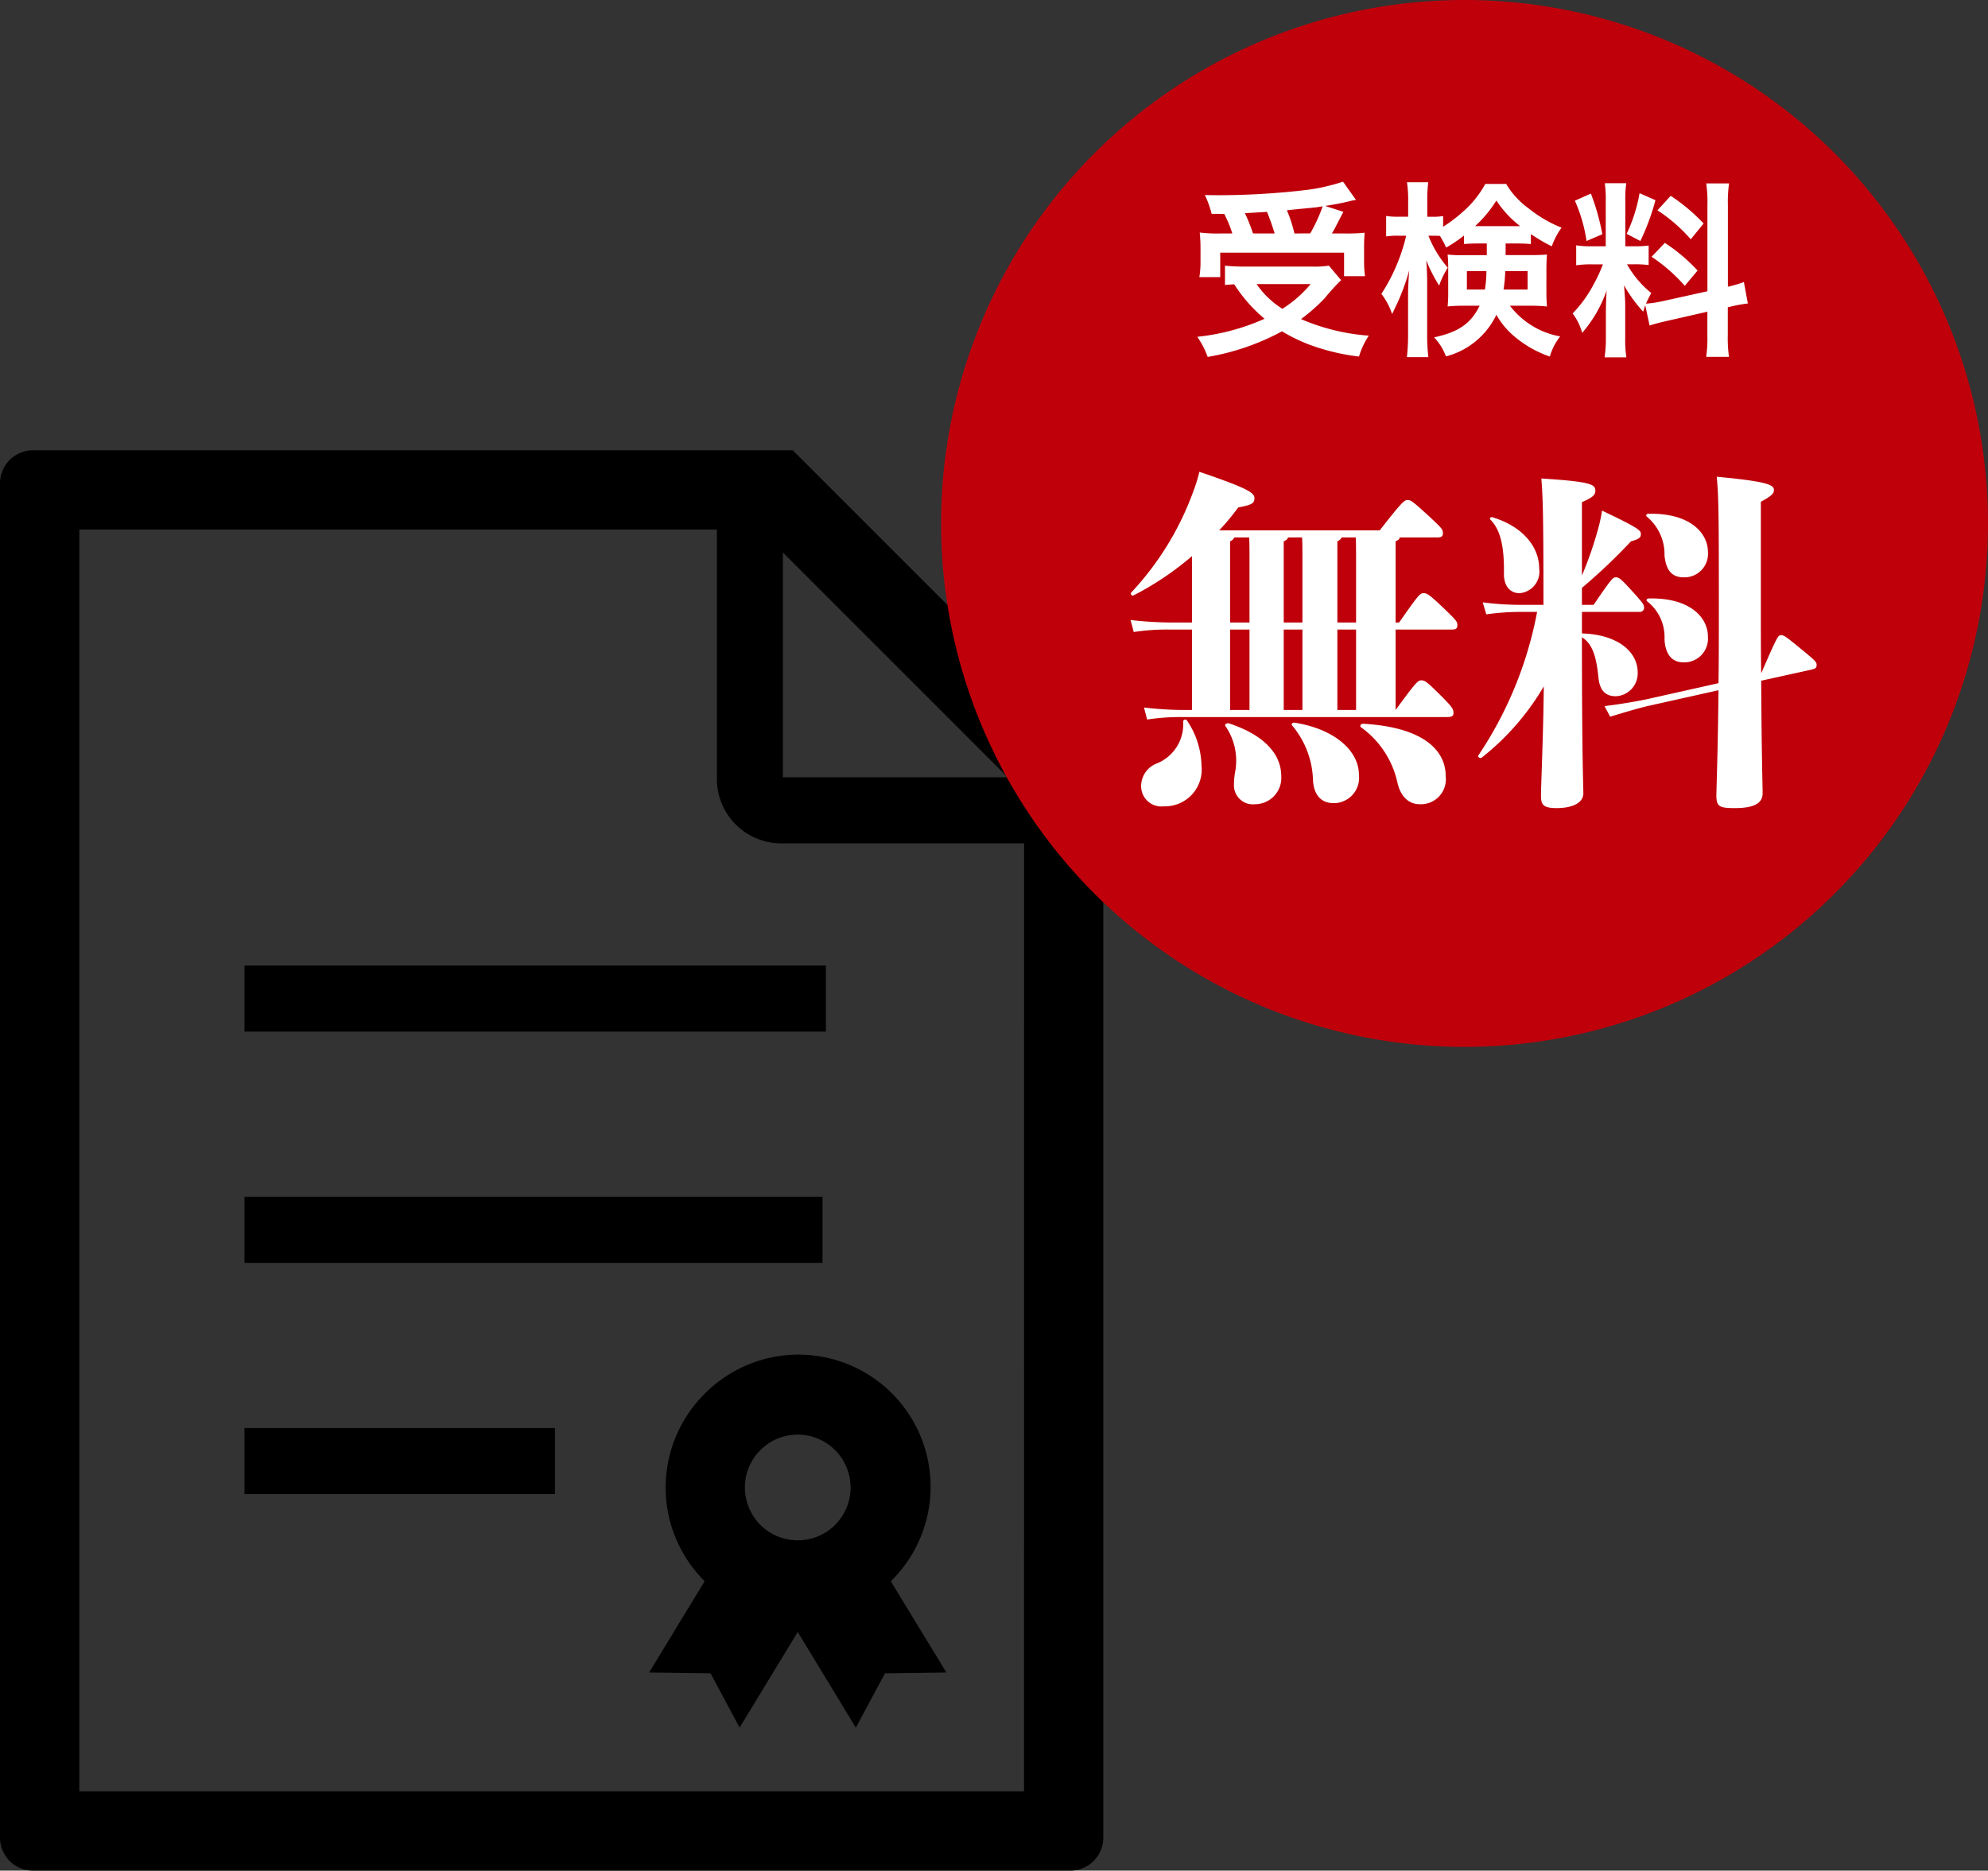
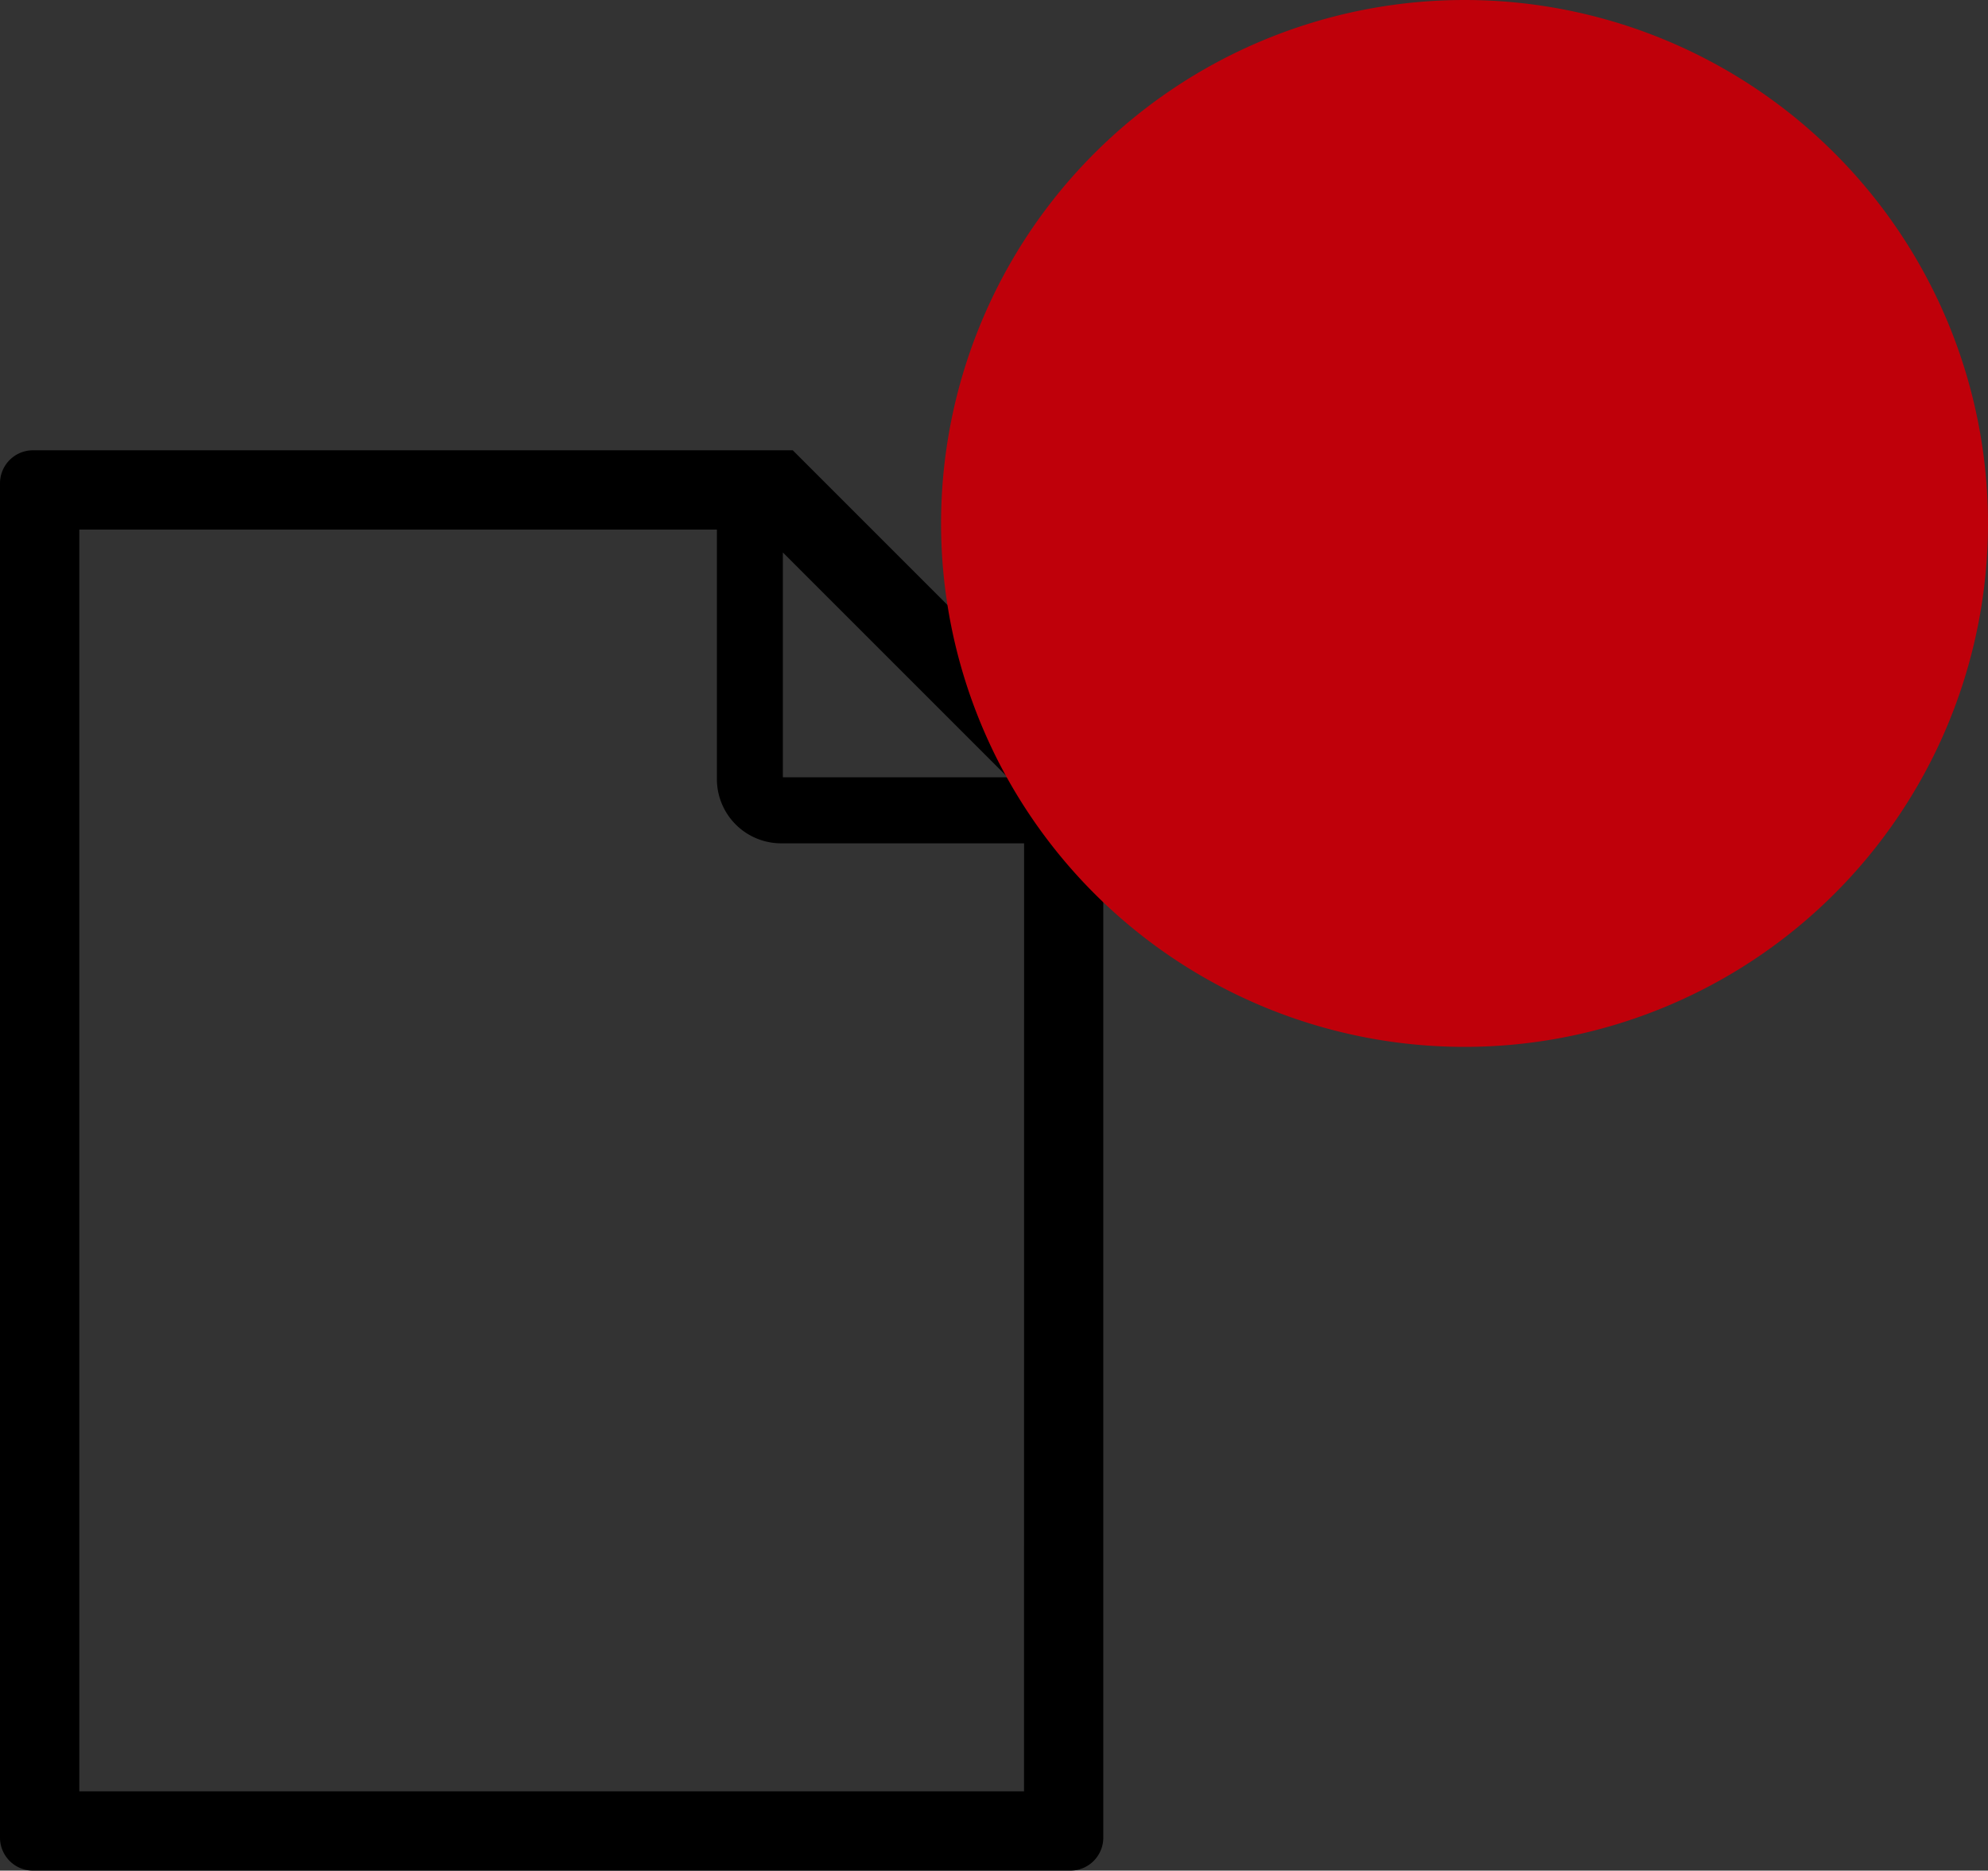
<svg xmlns="http://www.w3.org/2000/svg" width="169" height="159.032" viewBox="0 0 169 159.032">
  <rect x="0" y="0" width="169" height="159.032" fill="#333333" stroke="none" />
  <g id="グループ化_126" data-name="グループ化 126" transform="translate(-6434 414)">
    <g id="グループ化_125" data-name="グループ化 125" transform="translate(-400 -905)">
      <g id="公文書の書類アイコン" transform="translate(6776.843 529.28)">
        <path id="パス_777" data-name="パス 777" d="M124.549,0H59.965a2.81,2.81,0,0,0-2.808,2.808V117.944a2.807,2.807,0,0,0,2.808,2.808h88.176a2.809,2.809,0,0,0,2.808-2.808V26.4Zm-.84,8.689L142.819,27.8H123.709Zm20.5,105.322H63.9V6.74h54.2V27.951a5.467,5.467,0,0,0,5.469,5.465h20.647Z" transform="translate(0)" />
-         <rect id="長方形_1575" data-name="長方形 1575" width="49.424" height="5.616" transform="translate(77.94 43.808)" />
-         <rect id="長方形_1576" data-name="長方形 1576" width="49.14" height="5.616" transform="translate(77.94 63.464)" />
-         <rect id="長方形_1577" data-name="長方形 1577" width="26.392" height="5.62" transform="translate(77.94 83.12)" />
-         <path id="パス_778" data-name="パス 778" d="M295.82,329.545a11.231,11.231,0,0,0,0,15.879l.029.029-4.724,7.761,5.225.07,2.469,4.614,4.942-8.129L308.7,357.9l2.476-4.614,5.222-.07-4.728-7.761.033-.029a11.231,11.231,0,1,0-15.886-15.879Zm12.433,7.937a4.4,4.4,0,0,1-.66,2.344,4.579,4.579,0,0,1-.652.837,4.472,4.472,0,0,1-2.853,1.3c-.107.007-.214.015-.328.015s-.217-.007-.321-.015a4.49,4.49,0,0,1-2.86-1.3,4.6,4.6,0,0,1-1.312-3.18,4.492,4.492,0,1,1,8.984,0Z" transform="translate(-178.788 -249.306)" />
      </g>
      <g id="グループ化_104" data-name="グループ化 104" transform="translate(6704 -217)">
        <path id="パス_782" data-name="パス 782" d="M44.5,0A44.5,44.5,0,1,1,0,44.5,44.5,44.5,0,0,1,44.5,0Z" transform="translate(210 708)" fill="#bf000a" />
-         <path id="パス_785" data-name="パス 785" d="M-20.928-10.816a10.359,10.359,0,0,1,.688,1.664h-1.008a12.4,12.4,0,0,1-1.76-.08c.048.576.064.912.064,1.36v1.2a7.4,7.4,0,0,1-.1,1.232h1.776V-7.52h10.528v2H-8.96A8.616,8.616,0,0,1-9.04-6.7V-7.872c0-.576.016-.928.048-1.344a14.7,14.7,0,0,1-1.728.064h-1.056c.24-.4.256-.448.976-1.84l-1.552-.5c.816-.128,1.312-.224,1.936-.368.384-.1.432-.1.688-.144l-1.1-1.552a16.414,16.414,0,0,1-3.232.72,64.678,64.678,0,0,1-7.248.432c-.288,0-.72,0-1.264-.016a9.164,9.164,0,0,1,.576,1.6Zm2.448,1.664a16.9,16.9,0,0,0-.688-1.728c1.2-.064,1.824-.1,1.872-.112.24.576.448,1.168.656,1.84Zm3.52,0a11.839,11.839,0,0,0-.64-1.968c.512-.064.928-.1,1.184-.128.592-.048.992-.1,1.168-.112.16-.016.272-.032.688-.1a13.513,13.513,0,0,1-1.056,2.3Zm2.928,2.736a7.667,7.667,0,0,1-1.392.08h-5.808a15.186,15.186,0,0,1-1.632-.08v1.648c.288-.032.32-.032.784-.064A12.776,12.776,0,0,0-17.5-1.9,18.744,18.744,0,0,1-23.216-.368a7.513,7.513,0,0,1,.88,1.712,20.492,20.492,0,0,0,6.32-2.176A14.872,14.872,0,0,0-13.808.256,18.213,18.213,0,0,0-9.472,1.312,6.727,6.727,0,0,1-8.64-.464,17.777,17.777,0,0,1-14.4-1.872a15.424,15.424,0,0,0,2-1.76,19.065,19.065,0,0,1,1.408-1.552Zm-1.552,1.568a10.145,10.145,0,0,1-2.4,2.1,7.4,7.4,0,0,1-2.192-2.1ZM1.392-8.3v.992H-.56A9.992,9.992,0,0,1-1.936-7.36c.032.4.048.656.048,1.1v2.288c0,.368-.016.608-.048,1.024A13.105,13.105,0,0,1-.464-3.008H.784C.048-1.5-1.008-.768-3.088-.32A4.7,4.7,0,0,1-2.08,1.3,6.581,6.581,0,0,0,2.208-2.24,6.538,6.538,0,0,0,3.552-.56a9.336,9.336,0,0,0,3.2,1.872A4.994,4.994,0,0,1,7.632-.4,6.883,6.883,0,0,1,3.36-3.008H5.008a13.35,13.35,0,0,1,1.5.064c-.032-.448-.048-.672-.048-1.216V-6.128c0-.416.016-.752.048-1.232-.416.032-.752.048-1.408.048H2.992V-8.3H3.84c.64,0,.928.016,1.3.048V-9.1a14.278,14.278,0,0,0,1.776,1.04,6.231,6.231,0,0,1,.832-1.584A10.911,10.911,0,0,1,4.928-11.3,6.967,6.967,0,0,1,3.04-13.36H1.264A8.6,8.6,0,0,1-.608-11.024a12.362,12.362,0,0,1-1.712,1.3v-.912a4.428,4.428,0,0,1-.864.064h-.48V-11.84a11.445,11.445,0,0,1,.08-1.664H-5.392a10.426,10.426,0,0,1,.1,1.68v1.248h-.8a6.256,6.256,0,0,1-1.072-.064V-8.9A6.375,6.375,0,0,1-6.1-8.96h.64A15.607,15.607,0,0,1-7.568-4.016,5.827,5.827,0,0,1-6.656-2.3c.384-.8.608-1.28.672-1.456A18.745,18.745,0,0,0-5.2-6.016c-.064.768-.1,1.568-.1,2.1V-.608a16.236,16.236,0,0,1-.1,1.968h1.824a15.874,15.874,0,0,1-.1-1.968V-4.752c0-.944-.032-1.648-.08-2.128A12.418,12.418,0,0,0-2.656-4.72,6.69,6.69,0,0,1-1.92-6.24,9.418,9.418,0,0,1-3.568-8.96h.416c.192,0,.3,0,.56.016a7.121,7.121,0,0,1,.528.992A11.529,11.529,0,0,0-.544-8.976v.72C-.112-8.288.112-8.3.752-8.3ZM1.36-5.952a10.108,10.108,0,0,1-.128,1.568H-.3V-5.952Zm3.5,0v1.568H2.816A11.985,11.985,0,0,0,2.96-5.952ZM.752-9.776H.4a10.532,10.532,0,0,0,1.808-2.176A9.042,9.042,0,0,0,4.224-9.776H.752Zm14.48,8.448c.352-.112.816-.24,1.52-.4L20.144-2.5V-.56a11.6,11.6,0,0,1-.1,1.9h1.936a11.732,11.732,0,0,1-.1-1.888V-2.88l.16-.032A11.688,11.688,0,0,1,23.584-3.2l-.336-1.824a9.758,9.758,0,0,1-1.36.4v-6.944a11.308,11.308,0,0,1,.1-1.84H20.048a10.95,10.95,0,0,1,.1,1.856V-4.24L16.4-3.408a10.715,10.715,0,0,1-1.472.224,9.33,9.33,0,0,1,.448-.9,8.5,8.5,0,0,1-2.064-2.448h.576a9.306,9.306,0,0,1,1.264.064V-8.128a8.1,8.1,0,0,1-1.232.064h-.752v-3.808a9.552,9.552,0,0,1,.08-1.552H11.424a9.9,9.9,0,0,1,.08,1.568v3.792H10.432a7.946,7.946,0,0,1-1.44-.08v1.7a8.278,8.278,0,0,1,1.44-.08h.832a13.491,13.491,0,0,1-.848,1.808A10.521,10.521,0,0,1,8.688-2.352,4.819,4.819,0,0,1,9.5-.7a11.052,11.052,0,0,0,2.08-3.6c-.032.528-.064,1.28-.064,1.92V-.32a10.36,10.36,0,0,1-.112,1.7h1.856a9.464,9.464,0,0,1-.1-1.664v-2.64c0-.512-.016-.736-.1-1.824A11.837,11.837,0,0,0,14.688-2.5c.08-.256.1-.336.176-.544ZM8.88-11.936a12.91,12.91,0,0,1,.992,3.424l1.344-.576a19.46,19.46,0,0,0-.976-3.456Zm5.5-.64a13.31,13.31,0,0,1-1.1,3.456l1.168.608a19.362,19.362,0,0,0,1.28-3.472ZM15.9-11.12a13.516,13.516,0,0,1,2.832,2.464L19.824-10a15.541,15.541,0,0,0-2.8-2.352Zm-.5,3.952A14,14,0,0,1,18.224-4.7L19.312-6a14.6,14.6,0,0,0-2.784-2.352ZM-24.42,32.35a3.581,3.581,0,0,1-2.28,3.57,2.062,2.062,0,0,0-1.29,1.83,1.721,1.721,0,0,0,1.92,1.8,3.124,3.124,0,0,0,3.21-3.45,7.109,7.109,0,0,0-1.23-3.84A.178.178,0,0,0-24.42,32.35Zm3.9.15c-.18-.06-.42.09-.3.24a5.161,5.161,0,0,1,.81,3.93,6.124,6.124,0,0,0-.09,1.02,1.61,1.61,0,0,0,1.8,1.68A2.235,2.235,0,0,0-16.08,37C-16.08,35.11-17.52,33.49-20.52,32.5Zm5.58-.06c-.18-.03-.33.12-.21.24a7.557,7.557,0,0,1,1.77,4.71c.09,1.17.66,1.89,1.77,1.89a2.155,2.155,0,0,0,2.13-2.43C-9.48,34.87-11.49,32.98-14.94,32.44Zm5.82.09c-.18,0-.33.18-.18.3a7.84,7.84,0,0,1,3.09,4.68c.27,1.23.99,1.86,1.89,1.86A2.123,2.123,0,0,0-2.1,37C-2.1,34.6-4.29,32.8-9.12,32.53Zm7.56-8.01c.33,0,.45-.09.45-.36,0-.3-.06-.39-1.02-1.32-1.41-1.35-1.56-1.41-1.86-1.41s-.45.18-2.07,2.49h-.3v-6.9c.21-.09.33-.18.36-.33h3.18c.36,0,.48-.09.48-.36,0-.33-.09-.42-1.08-1.35-1.5-1.38-1.65-1.47-1.92-1.47s-.45.12-2.37,2.58H-21.36a19.234,19.234,0,0,0,1.62-1.95c1.11-.21,1.38-.33,1.38-.78s-.45-.81-4.68-2.25a13.594,13.594,0,0,1-.51,1.65,25.081,25.081,0,0,1-5.28,8.61c-.12.12.06.33.21.24a25.576,25.576,0,0,0,4.95-3.33v5.64h-1.92a30.662,30.662,0,0,1-3.3-.21l.27,1.02a18.826,18.826,0,0,1,3.03-.21h1.92v6.84h-.78a30.662,30.662,0,0,1-3.3-.21l.27,1.02a18.826,18.826,0,0,1,3.03-.21H-2.01c.45,0,.57-.09.57-.36,0-.33-.15-.54-1.02-1.41-1.23-1.23-1.41-1.35-1.71-1.35s-.45.15-2.19,2.52V24.52Zm-8.16,6.84h-1.59V24.52h1.59Zm-10.71-6.84h1.65v6.84h-1.65Zm0-7.5a.655.655,0,0,0,.36-.33h1.26c.03.45.03,1.11.03,2.22v5.01h-1.65Zm6.15,7.5v6.84h-1.59V24.52Zm-1.59-.6v-6.9c.21-.09.33-.18.36-.33h1.2c.03.45.03,1.11.03,2.22v5.01Zm6.15,0h-1.59v-6.9a.655.655,0,0,0,.36-.33h1.2c.03.45.03,1.11.03,2.22Zm24.75-8.97a4.148,4.148,0,0,1,1.47,3.27c.12,1.26.63,1.86,1.62,1.86a1.993,1.993,0,0,0,2.07-2.16c0-1.65-1.59-3.33-5.07-3.24C14.94,14.68,14.88,14.86,15.03,14.95Zm.12,6.93c-.18,0-.24.18-.09.27a3.845,3.845,0,0,1,1.44,3.18c.06,1.26.6,1.98,1.62,1.98a2.018,2.018,0,0,0,2.07-2.19C20.19,23.47,18.63,21.79,15.15,21.88ZM2.85,19.72c-.03,1.11.54,1.71,1.32,1.71a1.835,1.835,0,0,0,1.68-2.07c0-1.89-1.41-3.6-3.96-4.38-.18-.06-.3.09-.18.21C2.58,16.06,2.88,17.56,2.85,19.72Zm6.63,3.3h4.95a.339.339,0,0,0,.33-.36c0-.24-.06-.36-.96-1.35-1.05-1.17-1.2-1.23-1.44-1.23s-.33.06-1.89,2.34H9.48V20.98a49.365,49.365,0,0,0,4.17-3.96c.78-.21.84-.36.84-.63,0-.3-.21-.51-3.3-1.98-.09.57-.18.96-.24,1.2a31.769,31.769,0,0,1-1.47,4.32V13.69c.99-.42,1.14-.66,1.14-.96,0-.54-.3-.78-4.59-1.05.12,1.56.18,2.67.18,10.74H4.29a24.485,24.485,0,0,1-3.24-.21l.3,1.02a20.684,20.684,0,0,1,2.94-.21H5.67A32.744,32.744,0,0,1,.69,35.2c-.12.15.12.3.27.21a21.614,21.614,0,0,0,5.28-6.06l-.03,1.92C6.12,35.5,6,37.81,6,38.65c0,.75.18,1.05,1.32,1.05,1.38,0,2.28-.45,2.28-1.26,0-.78-.12-2.85-.12-13.26.93.57,1.23,1.71,1.41,3.48.12,1.08.63,1.53,1.47,1.53a1.945,1.945,0,0,0,1.86-2.01c0-1.83-1.77-3.24-4.74-3.33Zm15.21-9.36c.81-.45,1.11-.66,1.11-.99,0-.42-.36-.72-4.86-1.14.15,1.62.18,2.73.18,10.74,0,2.61,0,4.86-.03,6.81l-6.03,1.35c-.84.18-2.19.42-3.66.6l.48.9c1.38-.42,2.61-.78,3.3-.93l5.91-1.32c-.06,5.58-.18,8.34-.18,8.94,0,.96.27,1.08,1.56,1.08,1.62,0,2.37-.39,2.37-1.26,0-.6-.09-3.39-.12-9.57l4.08-.9c.6-.12.63-.21.63-.45s-.12-.36-1.29-1.32c-1.38-1.14-1.5-1.2-1.74-1.2s-.3.06-1.68,3.24c-.03-1.68-.03-3.63-.03-5.85Z" transform="translate(255 737)" fill="#fff" />
      </g>
    </g>
  </g>
</svg>